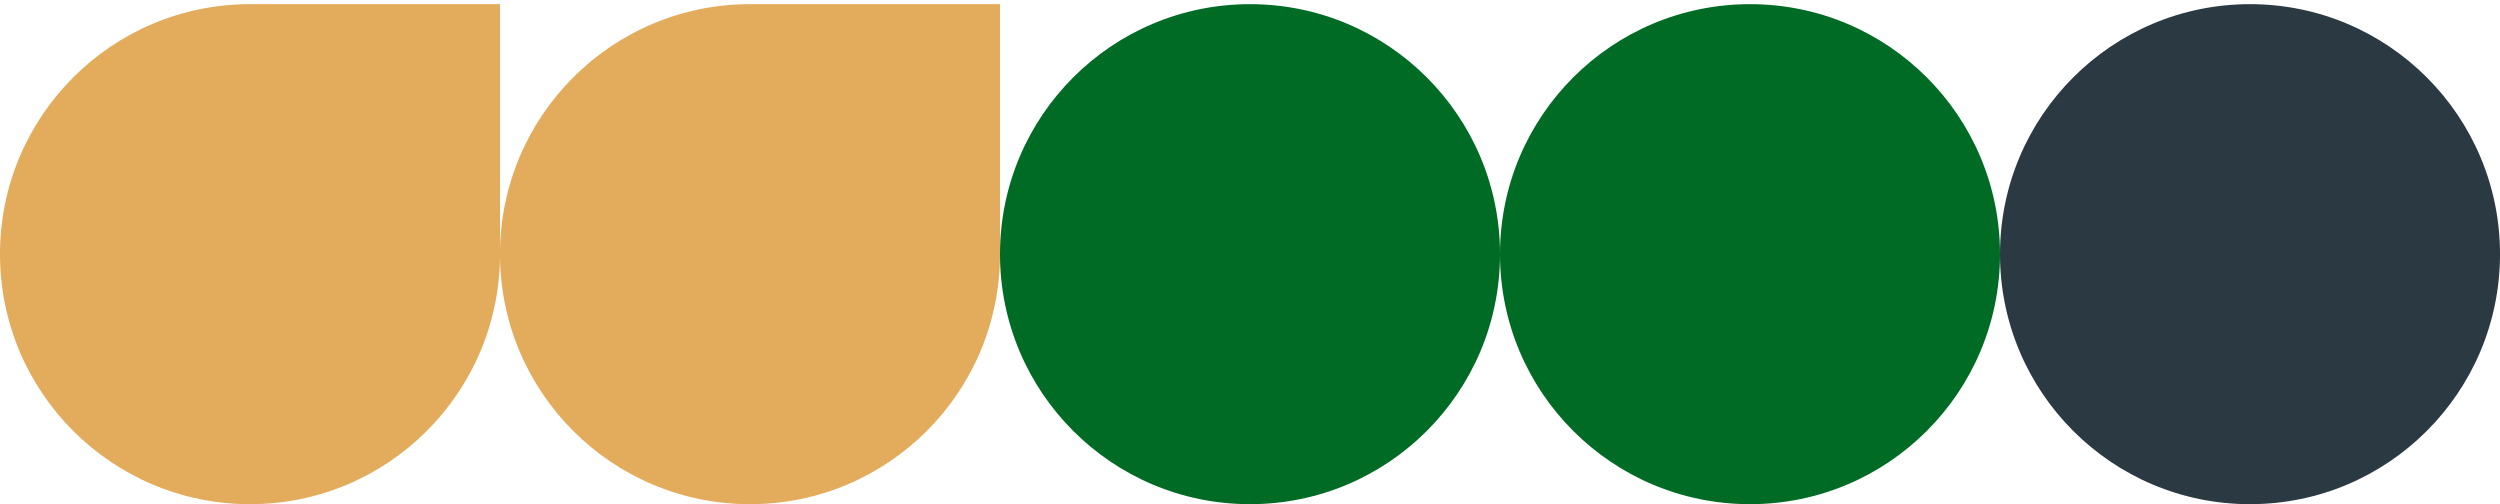
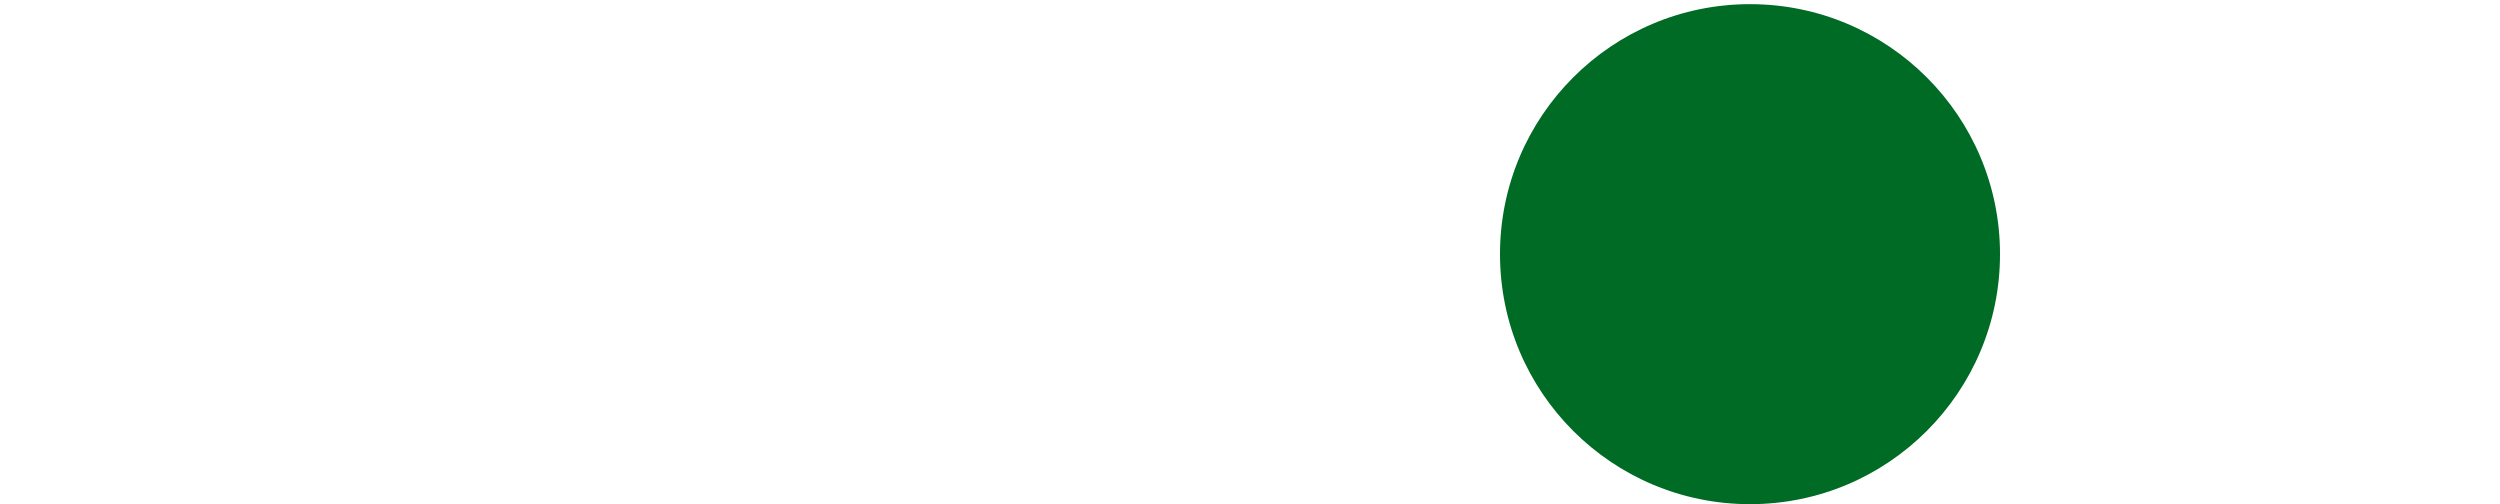
<svg xmlns="http://www.w3.org/2000/svg" width="600" height="121" viewBox="0 0 600 121" fill="none">
  <circle cx="420.001" cy="60.999" r="60.001" fill="#006B25" />
-   <path d="M180.001 0.998C196.607 0.998 240.002 0.998 240.002 0.998C240.002 0.998 240.002 44.468 240.002 60.999C240.002 94.137 213.138 121 180.001 121C146.863 121 120 94.137 120 60.999C120 27.862 146.863 0.998 180.001 0.998Z" fill="#E3AB5C" />
-   <circle cx="540.001" cy="60.999" r="60.001" fill="#2B3942" />
-   <circle cx="300.001" cy="60.999" r="60.001" transform="rotate(-90 300.001 60.999)" fill="#006B25" />
-   <path d="M60.001 0.998C76.607 0.998 120.002 0.998 120.002 0.998C120.002 0.998 120.002 44.468 120.002 60.999C120.002 94.137 93.138 121 60.001 121C26.863 121 -1.17423e-06 94.137 -2.62272e-06 60.999C-4.07121e-06 27.862 26.863 0.998 60.001 0.998Z" fill="#E3AB5C" />
</svg>